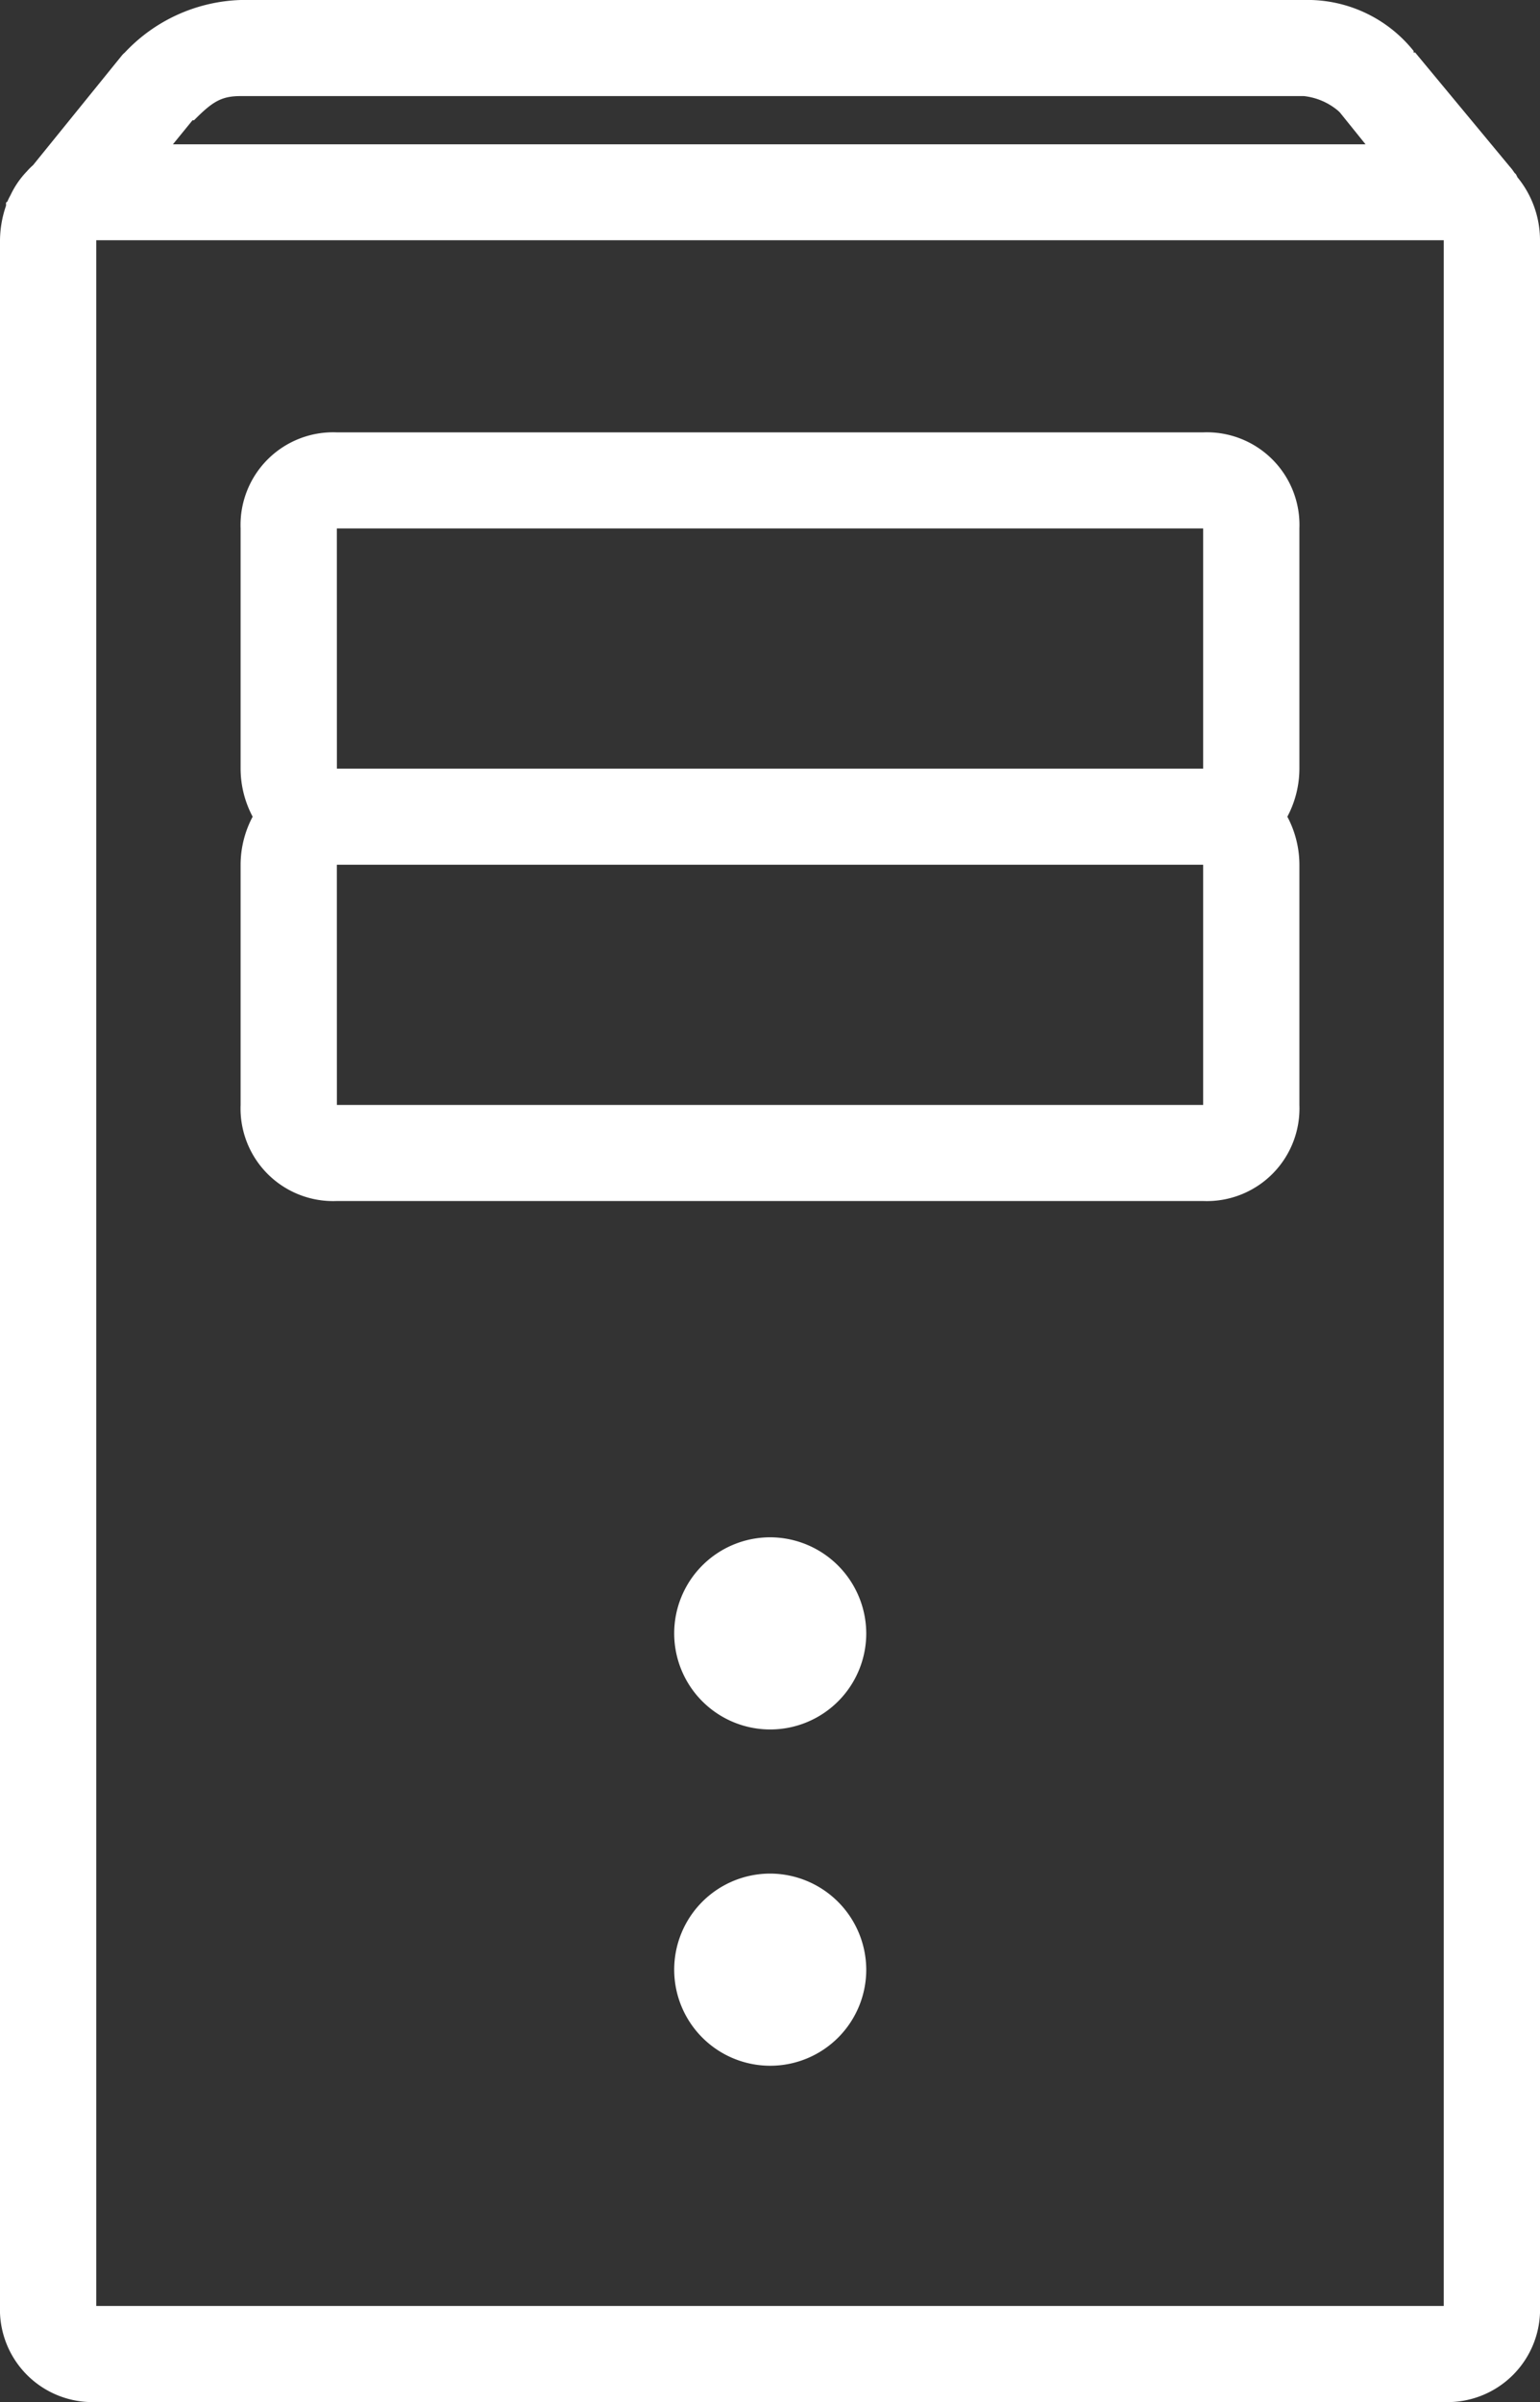
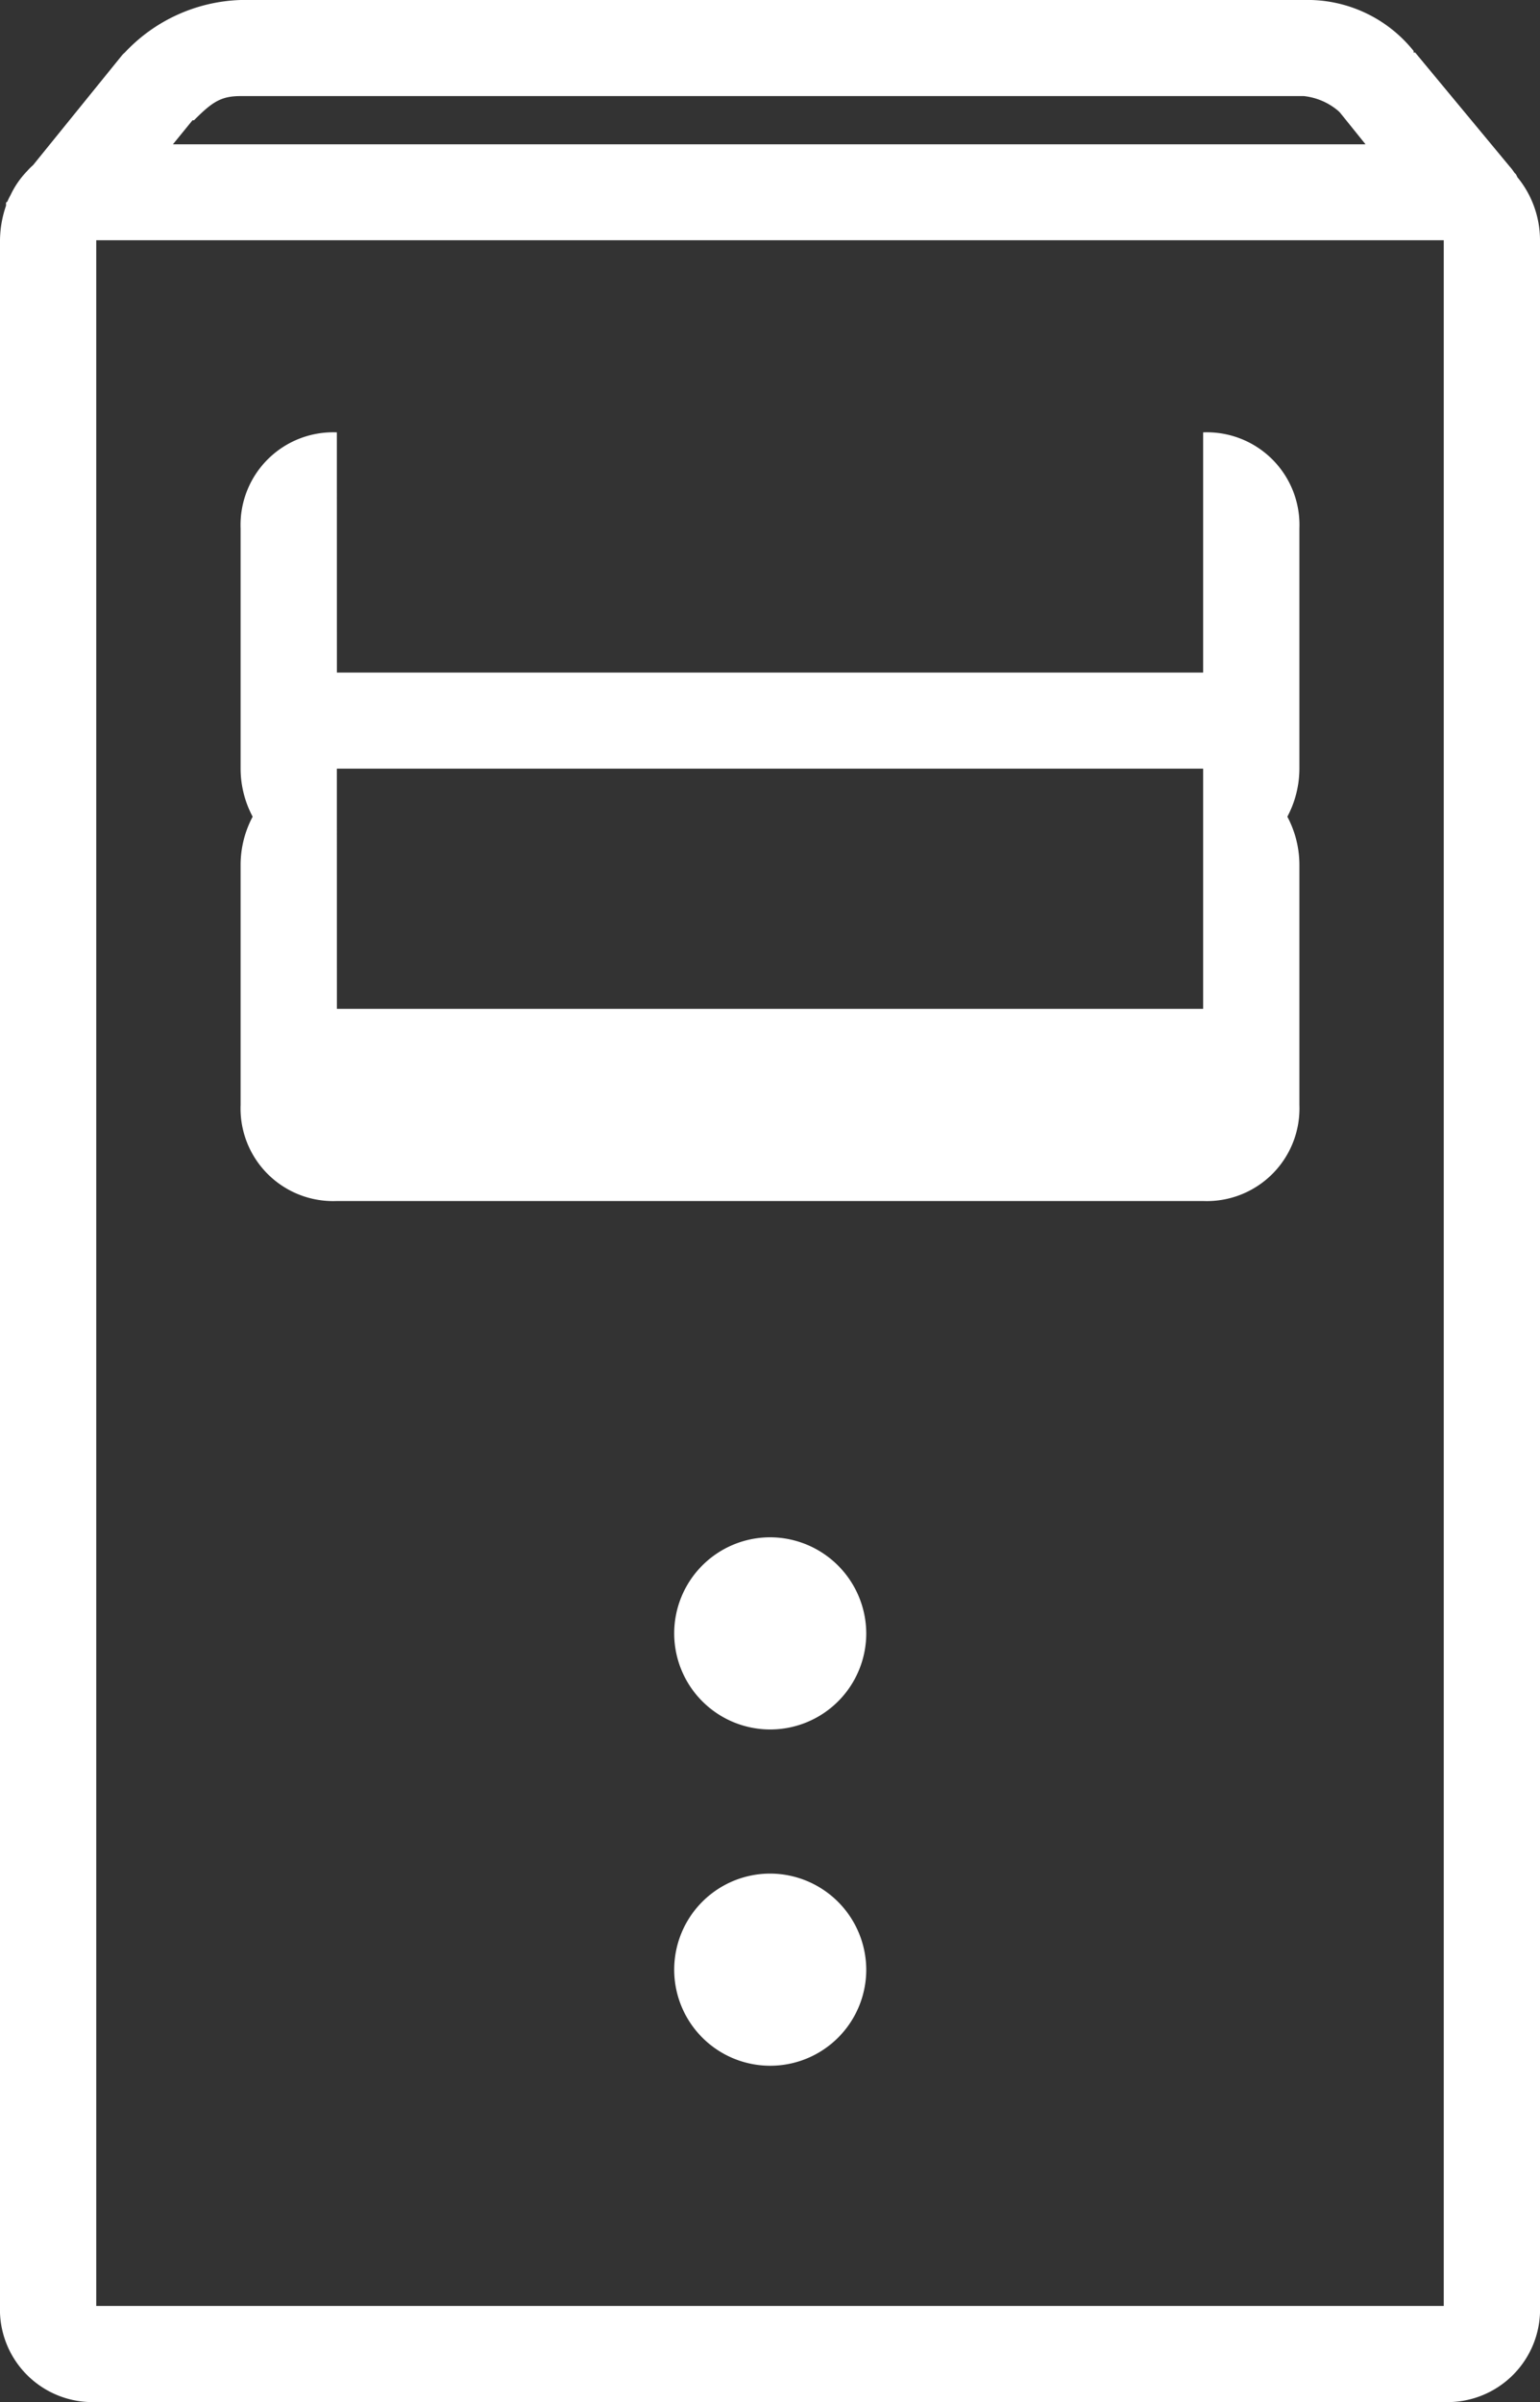
<svg xmlns="http://www.w3.org/2000/svg" width="34" height="53" viewBox="0 0 34 53">
  <rect x="0" y="0" width="34" height="53" fill="#333333" stroke="none" />
-   <path id="icons8_server" d="M14.313,0a3.664,3.664,0,0,0-2.557,1.159.5.5,0,0,0-.066.066L9.73,3.644a1.337,1.337,0,0,0-.133.133,1.949,1.949,0,0,0-.365.53,1.315,1.315,0,0,0-.066.133c0,.012-.029.021-.033.033v.066A2.392,2.392,0,0,0,9,5.3V50.88A2.044,2.044,0,0,0,11.125,53h29.75A2.044,2.044,0,0,0,43,50.88V5.3a2.19,2.19,0,0,0-.5-1.391.508.508,0,0,0-.033-.066l-.033-.033a1.007,1.007,0,0,0-.1-.132L40.244,1.159c0-.008-.029.008-.033,0s0-.029,0-.033A3,3,0,0,0,37.787,0Zm0,2.12H37.787a1.412,1.412,0,0,1,.764.331l.033.033.564.7H12.818l.432-.53h.033C13.69,2.244,13.885,2.12,14.313,2.12ZM11.125,5.3h29.75V50.88H11.125Zm5.312,4.24a2.044,2.044,0,0,0-2.125,2.12v5.3a2.267,2.267,0,0,0,.266,1.06,2.267,2.267,0,0,0-.266,1.06v5.3a2.044,2.044,0,0,0,2.125,2.12H35.563a2.044,2.044,0,0,0,2.125-2.12v-5.3a2.267,2.267,0,0,0-.266-1.06,2.267,2.267,0,0,0,.266-1.06v-5.3a2.044,2.044,0,0,0-2.125-2.12Zm0,2.12H35.563v5.3H16.438Zm0,7.42H35.563v5.3H16.438ZM26,33.92a2.12,2.12,0,1,0,2.125,2.12A2.127,2.127,0,0,0,26,33.92Zm0,7.42a2.12,2.12,0,1,0,2.125,2.12A2.127,2.127,0,0,0,26,41.34Z" transform="translate(-9)" fill="#fff" />
+   <path id="icons8_server" d="M14.313,0a3.664,3.664,0,0,0-2.557,1.159.5.5,0,0,0-.066.066L9.73,3.644a1.337,1.337,0,0,0-.133.133,1.949,1.949,0,0,0-.365.53,1.315,1.315,0,0,0-.066.133c0,.012-.029.021-.033.033v.066A2.392,2.392,0,0,0,9,5.3V50.88A2.044,2.044,0,0,0,11.125,53h29.75A2.044,2.044,0,0,0,43,50.88V5.3a2.19,2.19,0,0,0-.5-1.391.508.508,0,0,0-.033-.066l-.033-.033a1.007,1.007,0,0,0-.1-.132L40.244,1.159c0-.008-.029.008-.033,0s0-.029,0-.033A3,3,0,0,0,37.787,0Zm0,2.12H37.787a1.412,1.412,0,0,1,.764.331l.033.033.564.7H12.818l.432-.53h.033C13.69,2.244,13.885,2.12,14.313,2.12ZM11.125,5.3h29.75V50.88H11.125Zm5.312,4.24a2.044,2.044,0,0,0-2.125,2.12v5.3a2.267,2.267,0,0,0,.266,1.06,2.267,2.267,0,0,0-.266,1.06v5.3a2.044,2.044,0,0,0,2.125,2.12H35.563a2.044,2.044,0,0,0,2.125-2.12v-5.3a2.267,2.267,0,0,0-.266-1.06,2.267,2.267,0,0,0,.266-1.06v-5.3a2.044,2.044,0,0,0-2.125-2.12ZH35.563v5.3H16.438Zm0,7.42H35.563v5.3H16.438ZM26,33.92a2.12,2.12,0,1,0,2.125,2.12A2.127,2.127,0,0,0,26,33.92Zm0,7.42a2.12,2.12,0,1,0,2.125,2.12A2.127,2.127,0,0,0,26,41.34Z" transform="translate(-9)" fill="#fff" />
</svg>